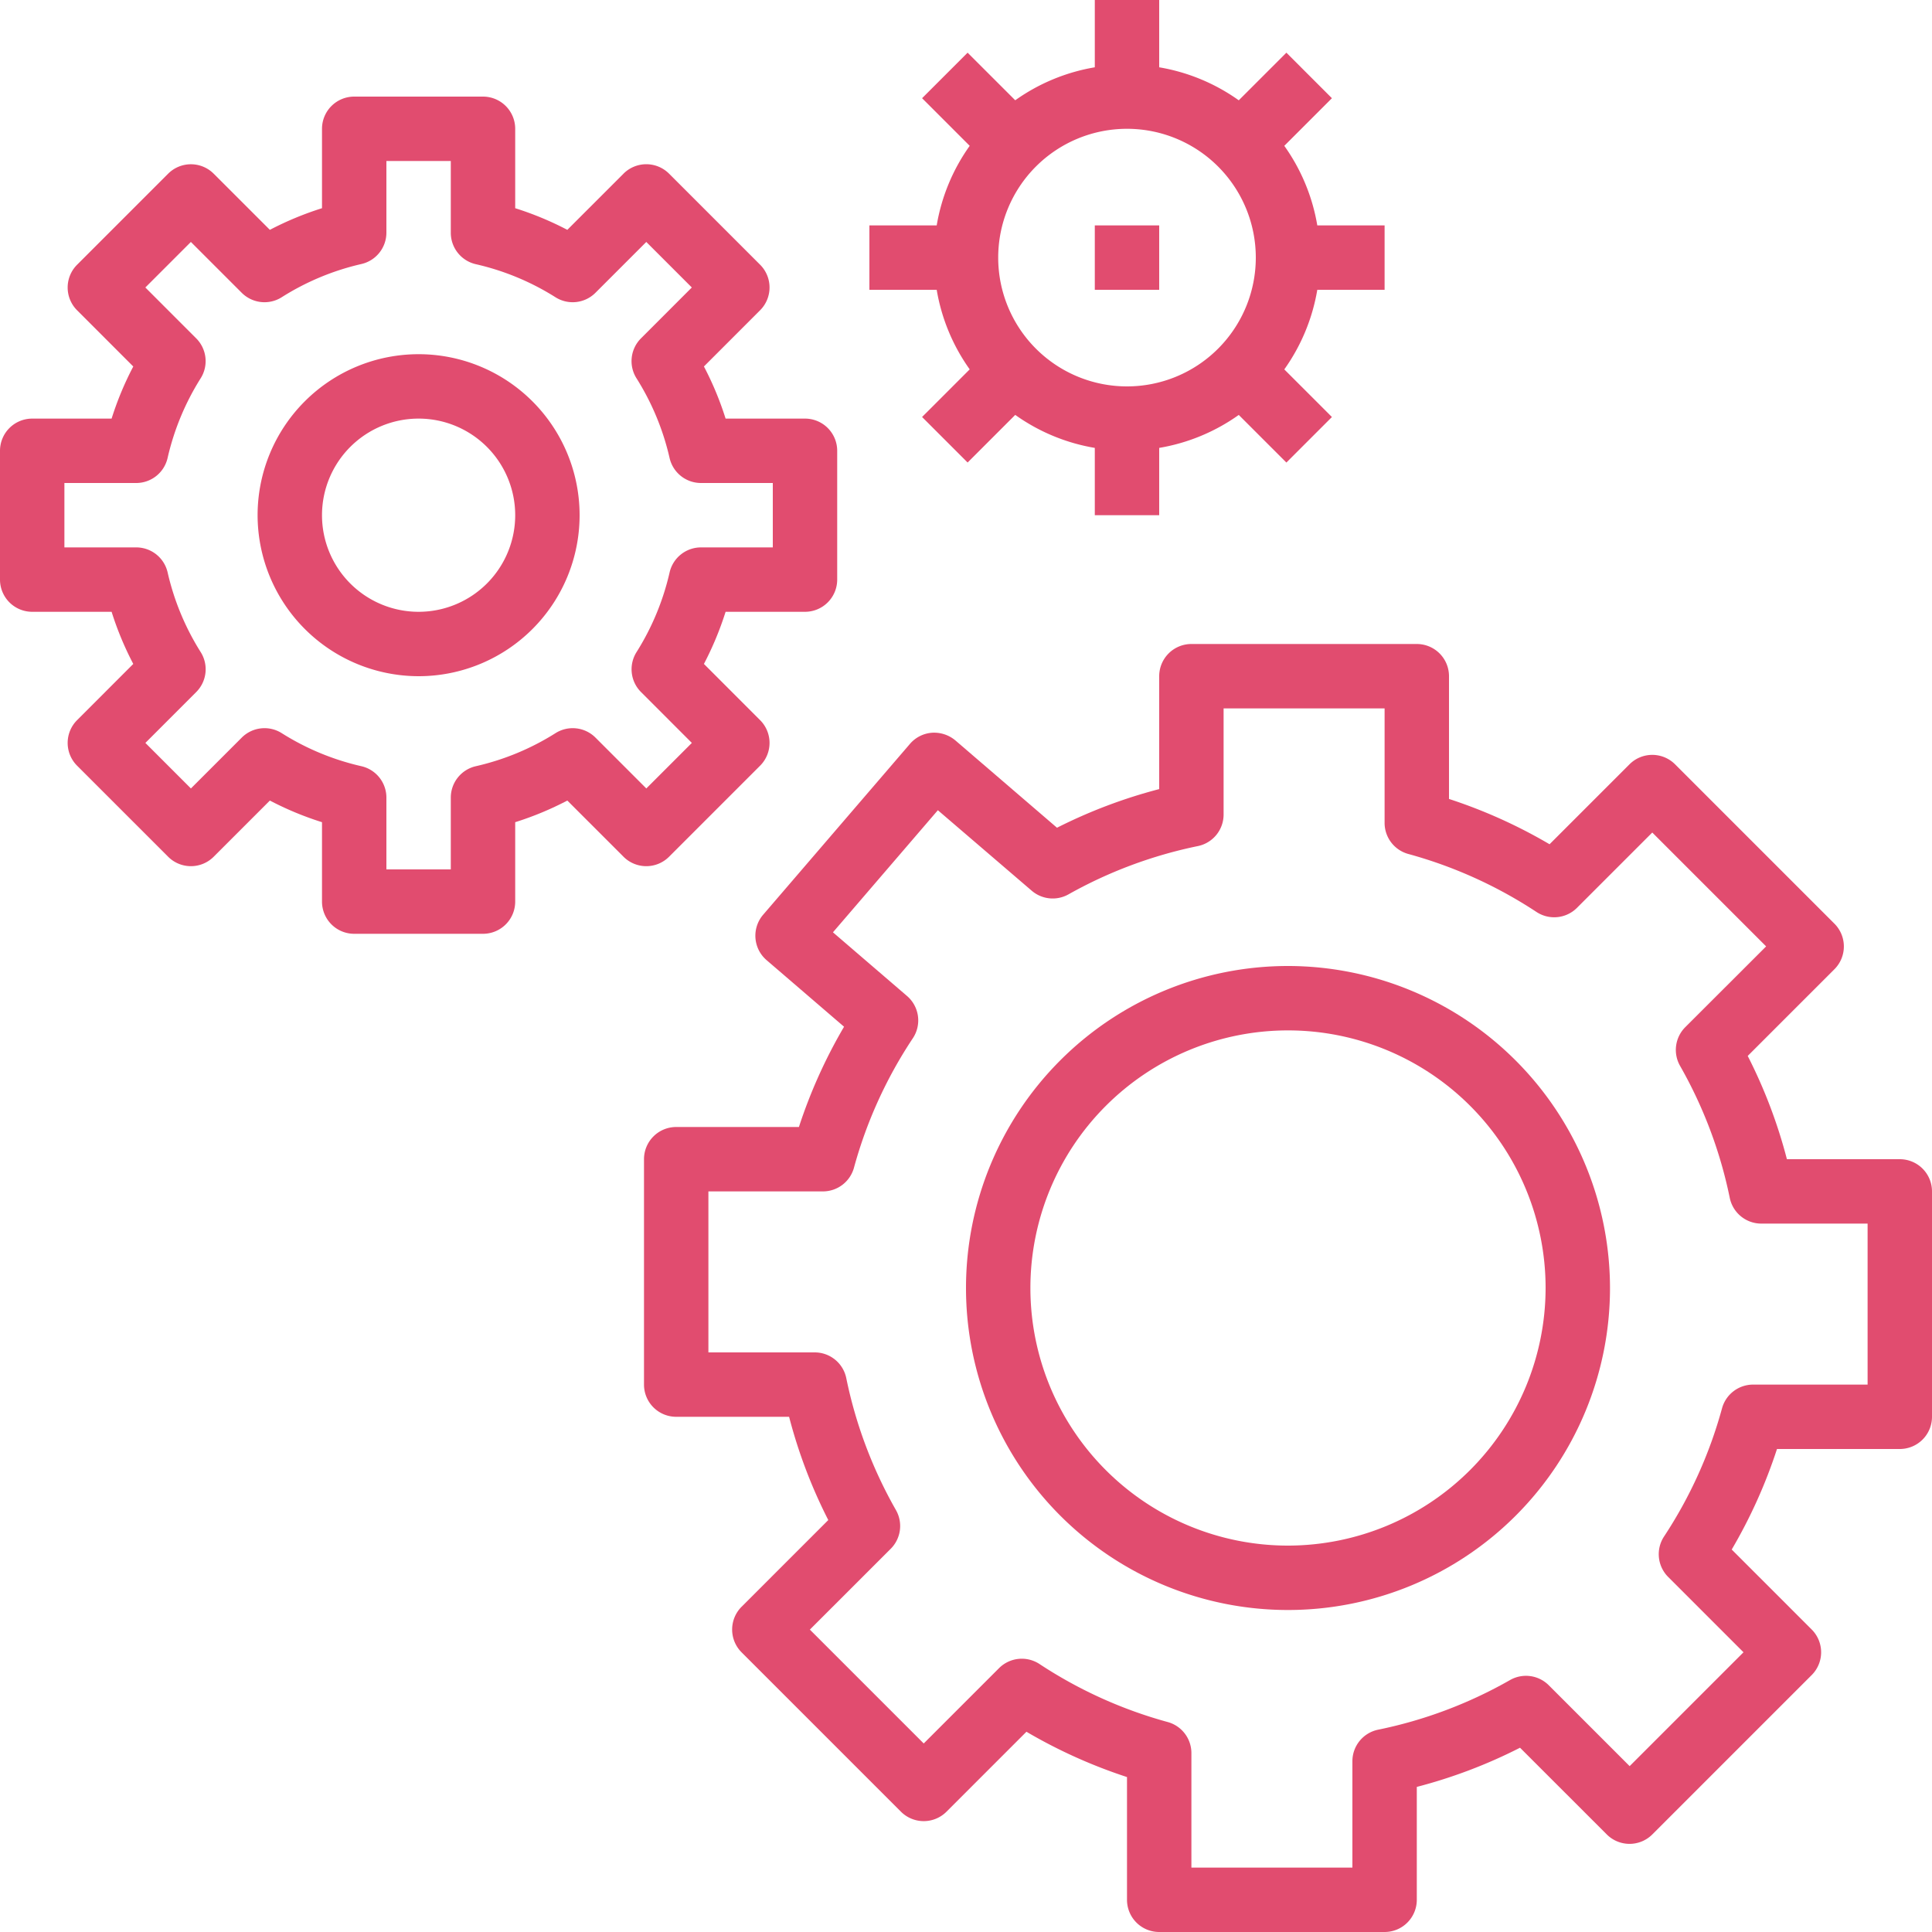
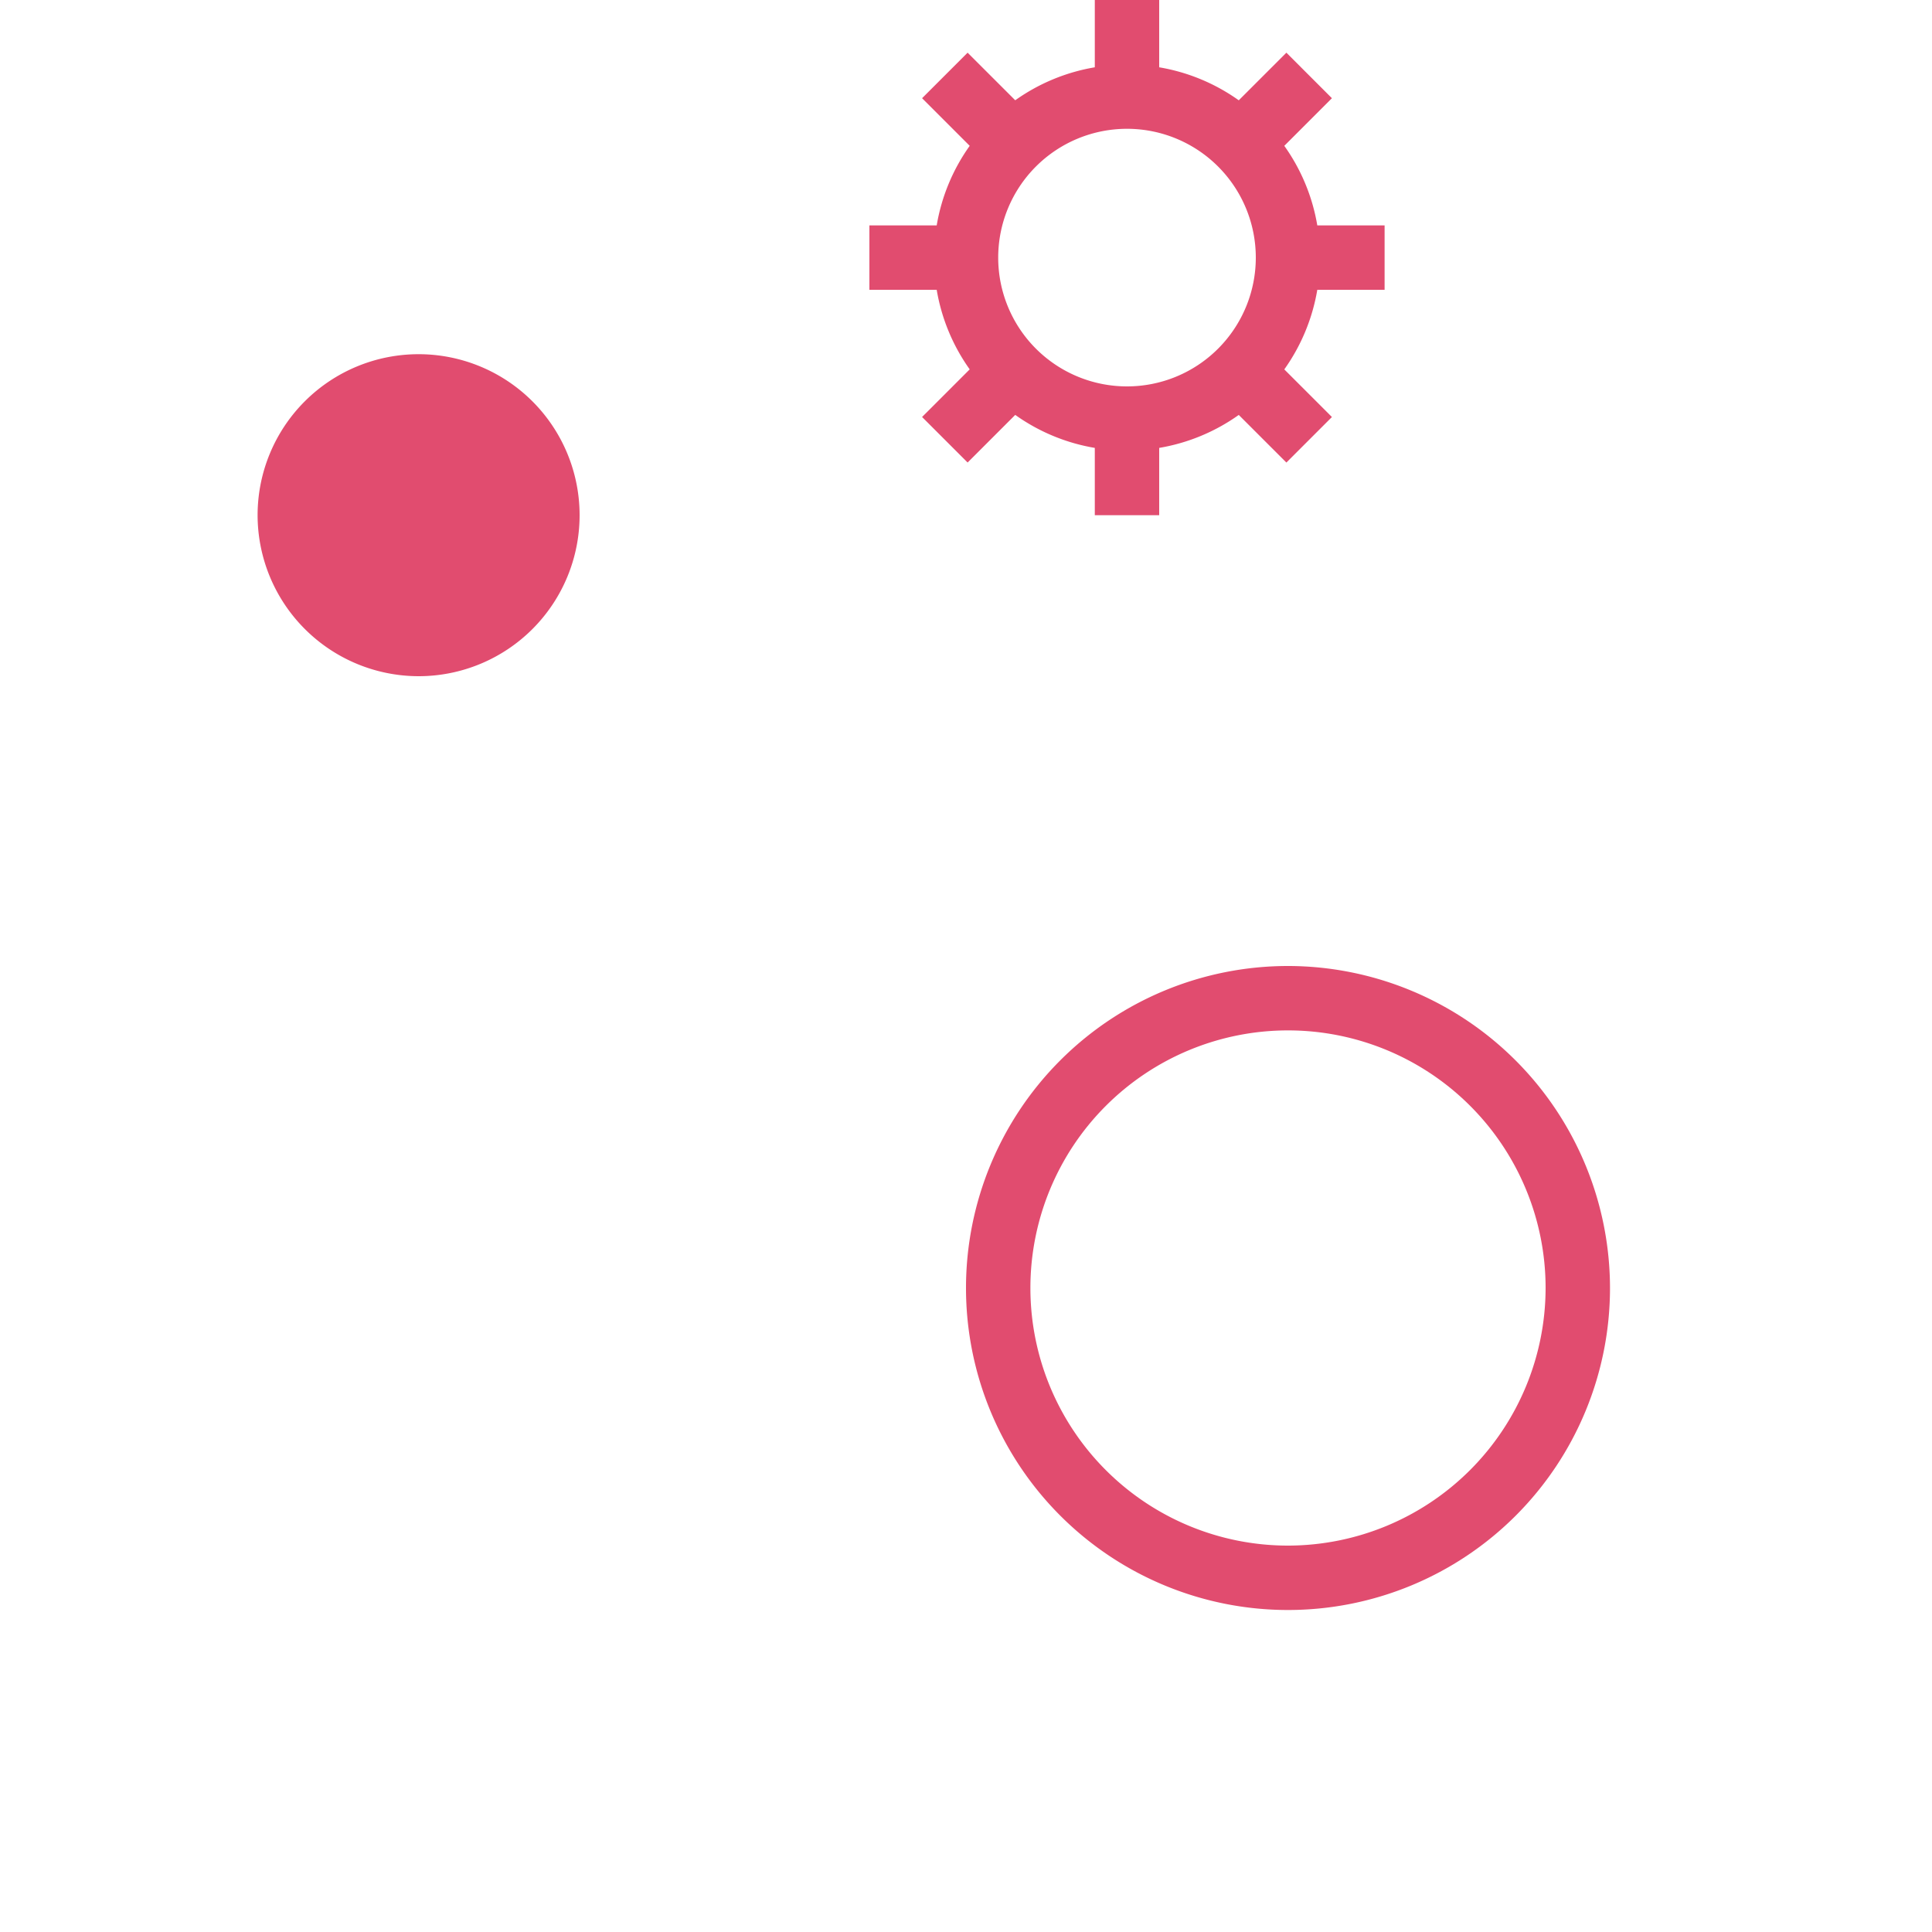
<svg xmlns="http://www.w3.org/2000/svg" width="60" height="60" viewBox="0 0 60 60">
  <g id="_2228427_configuration_gears_hardware_setup_softwear_icon" data-name="2228427_configuration_gears_hardware_setup_softwear_icon" transform="translate(-2 -2)">
-     <path id="Path_8388" data-name="Path 8388" d="M3,21H5.466a9.858,9.858,0,0,0,.673,1.619L4.394,24.365a1,1,0,0,0,0,1.414l2.828,2.828a1,1,0,0,0,1.414,0l1.745-1.745A9.89,9.89,0,0,0,12,27.534V30a1,1,0,0,0,1,1h4a1,1,0,0,0,1-1V27.534a9.9,9.9,0,0,0,1.619-.672l1.745,1.745a1,1,0,0,0,1.414,0l2.828-2.828a1,1,0,0,0,0-1.414l-1.745-1.746A9.946,9.946,0,0,0,24.534,21H27a1,1,0,0,0,1-1V16a1,1,0,0,0-1-1H24.534a9.858,9.858,0,0,0-.673-1.619l1.745-1.746a1,1,0,0,0,0-1.414L22.778,7.393a1,1,0,0,0-1.414,0L19.619,9.138A9.9,9.9,0,0,0,18,8.466V6a1,1,0,0,0-1-1H13a1,1,0,0,0-1,1V8.466a9.9,9.9,0,0,0-1.619.672L8.636,7.394a1,1,0,0,0-1.414,0L4.394,10.222a1,1,0,0,0,0,1.414l1.745,1.746A9.811,9.811,0,0,0,5.466,15H3a1,1,0,0,0-1,1v4A1,1,0,0,0,3,21Zm1-4H6.23a1,1,0,0,0,.975-.778,7.974,7.974,0,0,1,1.027-2.474,1,1,0,0,0-.139-1.24l-1.579-1.58L7.928,9.514l1.579,1.579a1,1,0,0,0,1.24.139A7.936,7.936,0,0,1,13.221,10.2,1,1,0,0,0,14,9.23V7h2V9.23a1,1,0,0,0,.778.975,7.936,7.936,0,0,1,2.474,1.027,1,1,0,0,0,1.24-.139l1.579-1.579,1.414,1.414-1.579,1.58a1,1,0,0,0-.139,1.24,7.964,7.964,0,0,1,1.027,2.474A1,1,0,0,0,23.77,17H26v2H23.77a1,1,0,0,0-.975.778,7.974,7.974,0,0,1-1.027,2.474,1,1,0,0,0,.139,1.24l1.579,1.58-1.414,1.414-1.579-1.579a1,1,0,0,0-1.24-.139,7.936,7.936,0,0,1-2.474,1.027A1,1,0,0,0,16,26.77V29H14V26.77a1,1,0,0,0-.778-.975,7.936,7.936,0,0,1-2.474-1.027,1,1,0,0,0-1.24.139L7.929,26.486,6.515,25.072l1.579-1.58a1,1,0,0,0,.139-1.24,7.964,7.964,0,0,1-1.027-2.474A1,1,0,0,0,6.23,19H4Z" fill="#e14c6f" />
-     <path id="Path_8389" data-name="Path 8389" d="M15,23a5,5,0,1,0-5-5A5.006,5.006,0,0,0,15,23Zm0-8a3,3,0,1,1-3,3A3,3,0,0,1,15,15Z" fill="#e14c6f" />
+     <path id="Path_8389" data-name="Path 8389" d="M15,23a5,5,0,1,0-5-5A5.006,5.006,0,0,0,15,23Zm0-8A3,3,0,0,1,15,15Z" fill="#e14c6f" />
    <path id="Path_8390" data-name="Path 8390" d="M42,32A10,10,0,1,0,52,42,10.011,10.011,0,0,0,42,32Zm0,18a8,8,0,1,1,8-8A8.009,8.009,0,0,1,42,50Z" fill="#e14c6f" />
-     <path id="Path_8391" data-name="Path 8391" d="M61,38H57.494a15.783,15.783,0,0,0-1.217-3.207L58.97,32.1a1,1,0,0,0,0-1.414l-4.95-4.95a1,1,0,0,0-1.414,0l-2.483,2.483A15.865,15.865,0,0,0,47,26.812V23a1,1,0,0,0-1-1H39a1,1,0,0,0-1,1v3.506a15.91,15.91,0,0,0-3.174,1.2l-3.155-2.711a1.028,1.028,0,0,0-.727-.239,1,1,0,0,0-.684.345L25.7,30.408a1,1,0,0,0,.107,1.41l2.406,2.068A15.886,15.886,0,0,0,26.811,37H23a1,1,0,0,0-1,1v7a1,1,0,0,0,1,1h3.506a15.783,15.783,0,0,0,1.217,3.207L25.03,51.9a1,1,0,0,0,0,1.414l4.95,4.95a1,1,0,0,0,1.414,0l2.483-2.483A15.956,15.956,0,0,0,37,57.188V61a1,1,0,0,0,1,1h7a1,1,0,0,0,1-1V57.494a15.8,15.8,0,0,0,3.206-1.217L51.9,58.97a1,1,0,0,0,1.414,0l4.95-4.95a1,1,0,0,0,0-1.414L55.78,50.122A15.867,15.867,0,0,0,57.186,47H61a1,1,0,0,0,1-1V39A1,1,0,0,0,61,38Zm-1,7H56.444a1,1,0,0,0-.964.733,13.887,13.887,0,0,1-1.8,3.982,1,1,0,0,0,.127,1.259l2.339,2.339-3.536,3.536-2.512-2.512a1,1,0,0,0-1.2-.163A13.856,13.856,0,0,1,44.8,55.717a1,1,0,0,0-.8.982V60H39V56.444a1,1,0,0,0-.733-.964,13.891,13.891,0,0,1-3.981-1.8,1,1,0,0,0-1.26.126l-2.339,2.339-3.536-3.536,2.512-2.511a1,1,0,0,0,.162-1.2A13.886,13.886,0,0,1,28.282,44.8,1,1,0,0,0,27.3,44H24V39h3.556a1,1,0,0,0,.964-.733,13.849,13.849,0,0,1,1.829-4.023,1,1,0,0,0-.181-1.313l-2.3-1.977,3.258-3.792,2.915,2.5a1,1,0,0,0,1.14.114,13.919,13.919,0,0,1,4.019-1.5A1,1,0,0,0,40,27.3V24h5v3.556a1,1,0,0,0,.733.964,13.888,13.888,0,0,1,3.981,1.8,1,1,0,0,0,1.26-.126l2.339-2.339,3.536,3.536L54.337,33.9a1,1,0,0,0-.162,1.2A13.916,13.916,0,0,1,55.719,39.2a1,1,0,0,0,.98.8H60Z" fill="#e14c6f" />
    <path id="Path_8392" data-name="Path 8392" d="M29,9v2h2.09a5.964,5.964,0,0,0,1.025,2.471L30.636,14.95l1.414,1.414,1.479-1.479A5.964,5.964,0,0,0,36,15.91V18h2V15.91a5.976,5.976,0,0,0,2.471-1.024l1.479,1.479,1.414-1.414-1.479-1.479A5.974,5.974,0,0,0,42.91,11H45V9H42.91a5.964,5.964,0,0,0-1.025-2.471L43.364,5.05,41.95,3.636,40.471,5.115A5.964,5.964,0,0,0,38,4.09V2H36V4.09a5.976,5.976,0,0,0-2.471,1.024L32.05,3.636,30.636,5.05l1.479,1.479A5.964,5.964,0,0,0,31.09,9Zm8-3a4,4,0,1,1-4,4A4,4,0,0,1,37,6Z" fill="#e14c6f" />
-     <rect id="Rectangle_8237" data-name="Rectangle 8237" width="2" height="2" transform="translate(36 9)" fill="#e14c6f" />
  </g>
</svg>